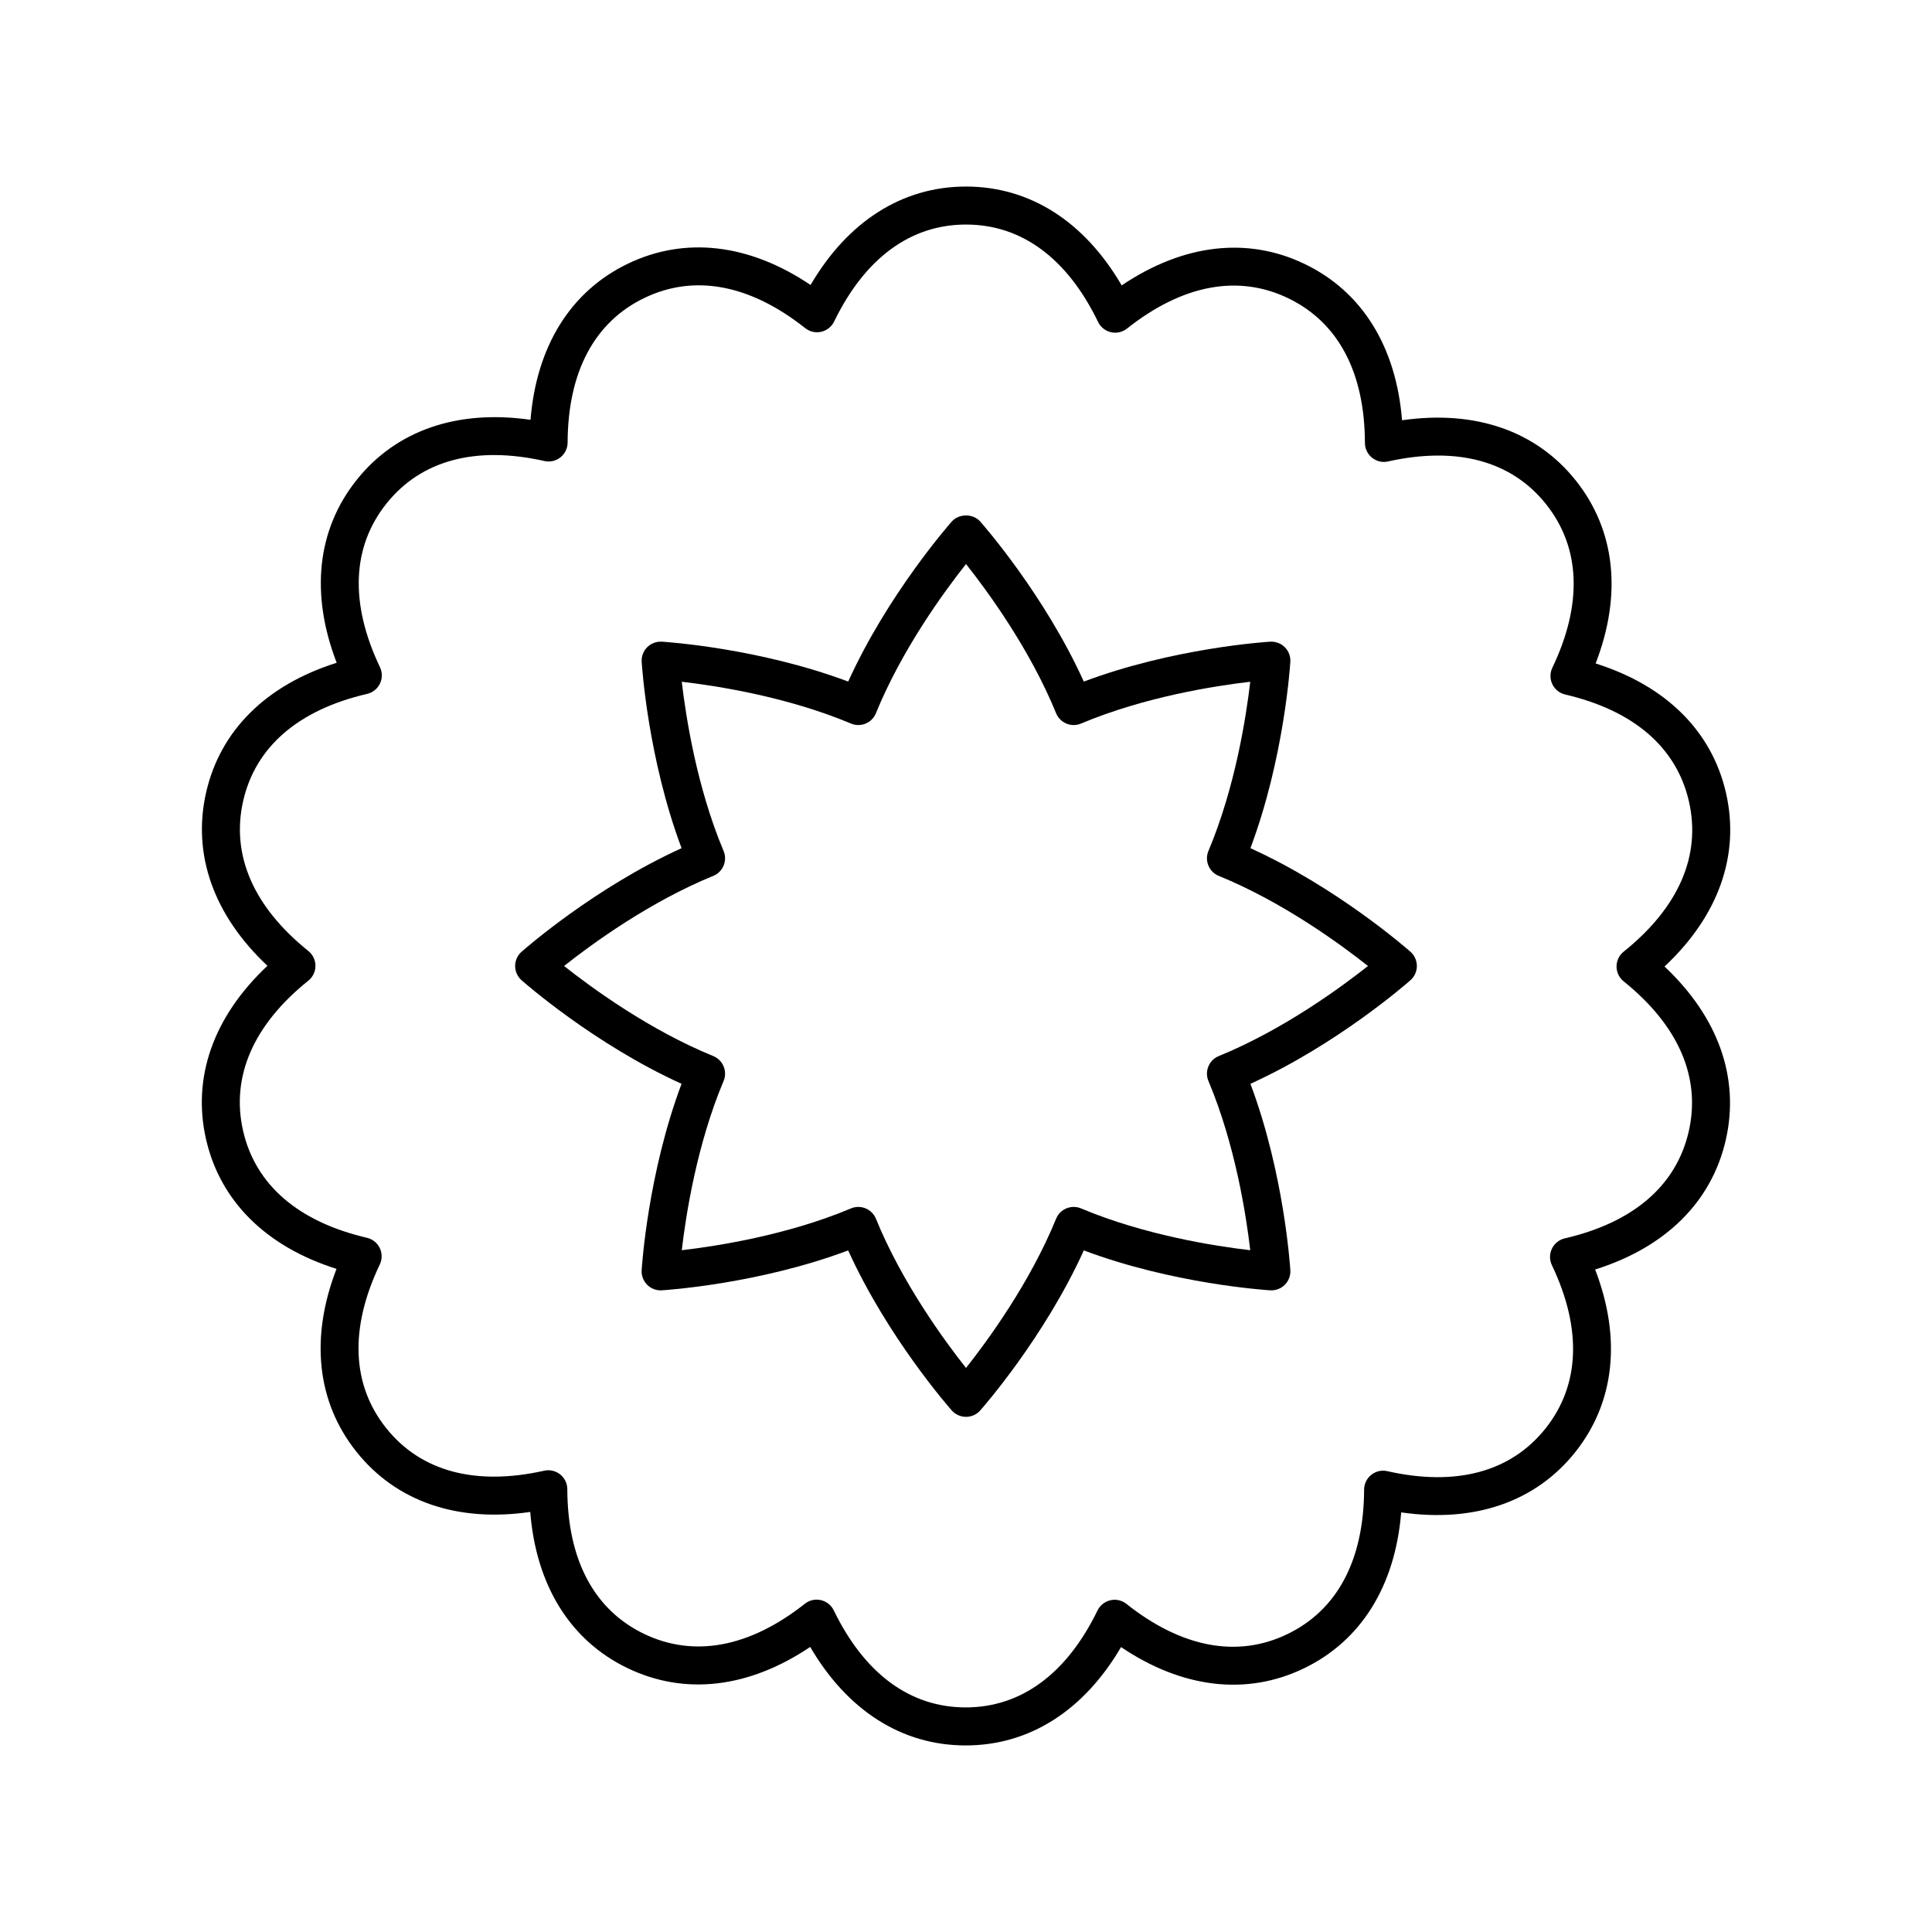
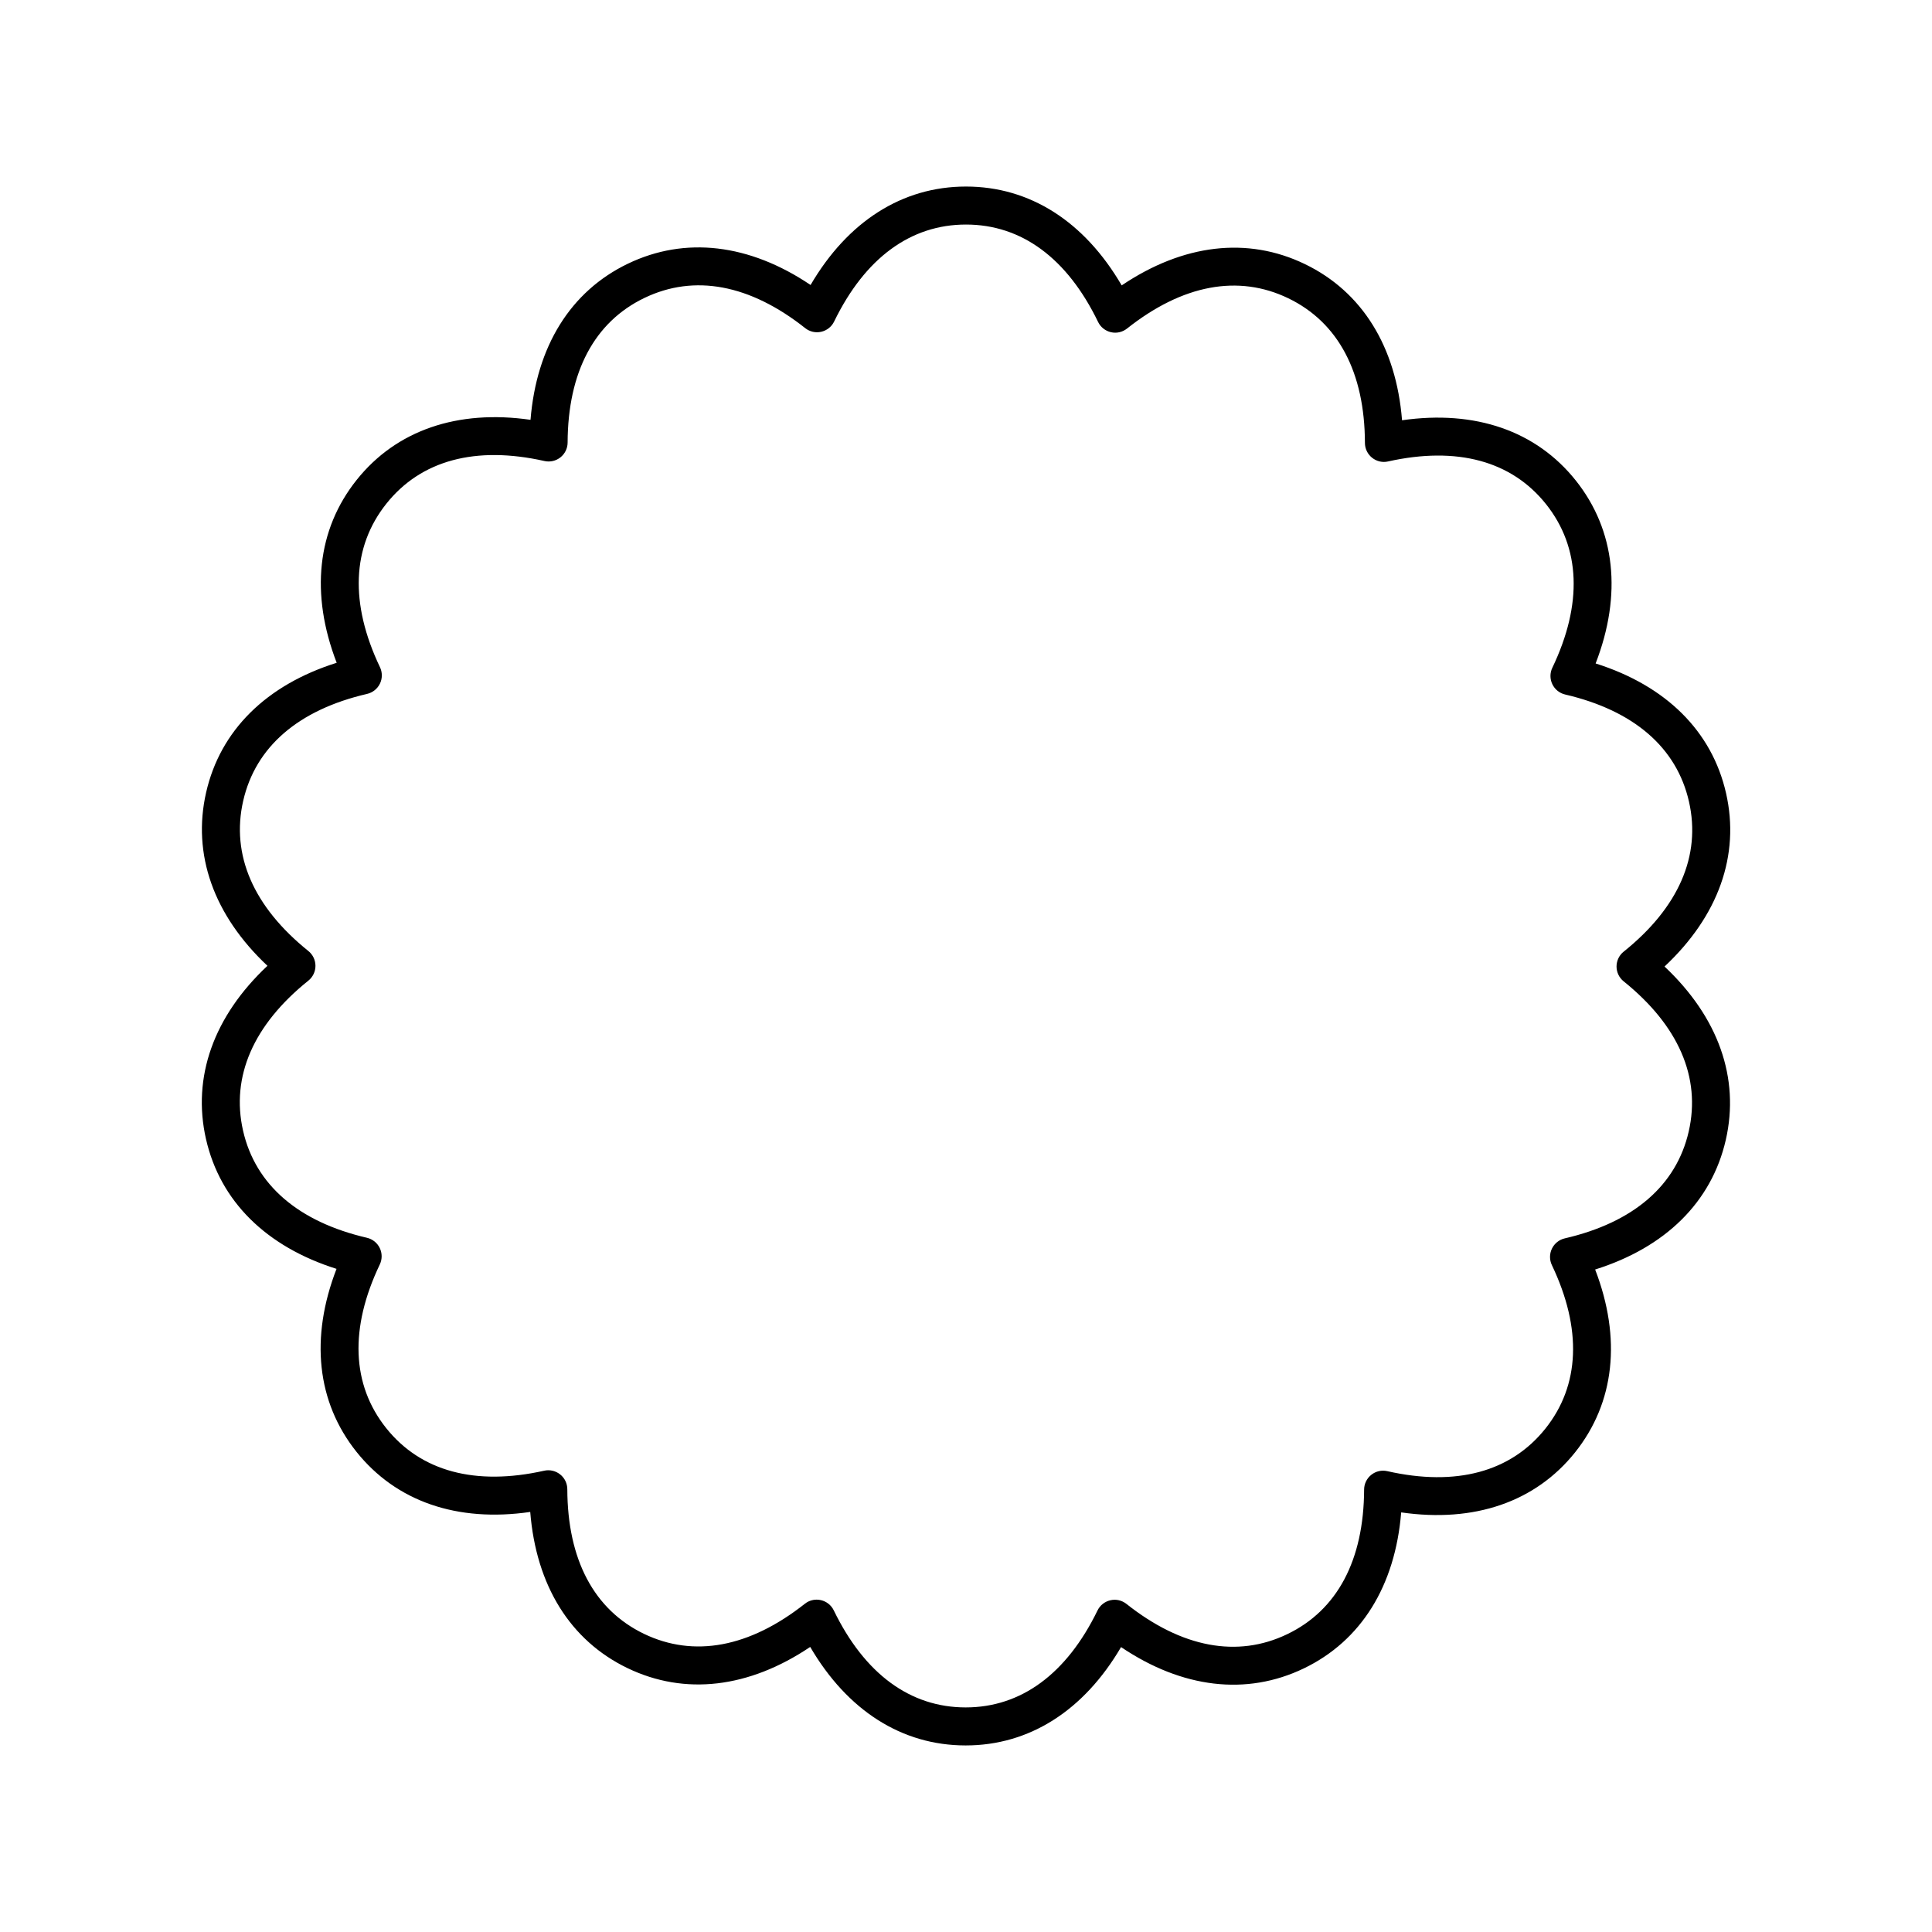
<svg xmlns="http://www.w3.org/2000/svg" fill="#000000" width="800px" height="800px" version="1.1" viewBox="144 144 512 512">
  <g>
    <path d="m198.6 445.9c3.742 16.438 15.938 28.48 34.582 34.363-7.047 18.238-5.238 35.277 5.269 48.461 10.516 13.188 26.711 18.766 46.066 15.957 1.566 19.488 10.582 34.062 25.77 41.383 15.203 7.332 32.207 5.301 48.426-5.609 9.871 16.879 24.309 26.094 41.172 26.102h0.031c16.852 0 31.297-9.199 41.176-26.062 16.207 10.922 33.227 12.961 48.422 5.656 15.191-7.305 24.227-21.863 25.816-41.352 19.336 2.789 35.559-2.734 46.082-15.906 10.52-13.18 12.34-30.219 5.32-48.461 18.652-5.856 30.852-17.891 34.617-34.32 3.766-16.438-1.988-32.574-16.227-45.973 14.27-13.371 20.039-29.504 16.301-45.941-3.734-16.438-15.918-28.488-34.562-34.375 7.051-18.234 5.254-35.273-5.246-48.469-10.496-13.188-26.68-18.762-46.055-15.98-1.559-19.488-10.566-34.062-25.75-41.391-15.223-7.356-32.285-5.309-48.547 5.648-9.883-16.945-24.355-26.195-41.266-26.195-16.859 0-31.312 9.211-41.184 26.086-16.223-10.926-33.234-12.945-48.422-5.637-15.191 7.316-24.215 21.883-25.797 41.371-19.312-2.789-35.559 2.746-46.074 15.926-10.516 13.18-12.324 30.219-5.293 48.461-18.652 5.871-30.848 17.91-34.598 34.348-3.754 16.438 2.004 32.574 16.25 45.957-14.258 13.379-20.023 29.512-16.281 45.953zm27.117-42.016c1.191-0.961 1.883-2.402 1.883-3.93 0-1.523-0.695-2.973-1.879-3.926-14.574-11.715-20.543-25.473-17.273-39.793 3.273-14.32 14.629-24.121 32.836-28.344 1.492-0.348 2.742-1.348 3.406-2.727 0.66-1.371 0.664-2.977 0.004-4.356-8.043-16.871-7.453-31.855 1.707-43.34 9.156-11.488 23.645-15.391 41.883-11.293 1.477 0.336 3.047-0.02 4.242-0.973 1.195-0.953 1.895-2.394 1.898-3.922 0.07-18.695 7.098-31.945 20.336-38.316 13.254-6.387 27.984-3.602 42.633 7.996 1.195 0.945 2.75 1.312 4.25 0.961 1.484-0.34 2.742-1.332 3.41-2.707 8.168-16.82 20.258-25.707 34.945-25.707 14.73 0 26.84 8.926 35.008 25.816 0.668 1.379 1.922 2.375 3.414 2.715 1.48 0.348 3.051-0.016 4.25-0.965 14.707-11.66 29.492-14.43 42.754-8.023 13.227 6.387 20.246 19.641 20.297 38.336 0.004 1.523 0.699 2.965 1.895 3.922 1.191 0.949 2.75 1.332 4.242 0.98 18.254-4.059 32.727-0.156 41.875 11.34 9.145 11.492 9.723 26.48 1.652 43.34-0.66 1.379-0.656 2.981 0.004 4.356 0.66 1.379 1.91 2.383 3.398 2.727 18.207 4.246 29.555 14.055 32.809 28.379 3.258 14.32-2.727 28.078-17.312 39.773-1.191 0.953-1.883 2.402-1.883 3.926 0 1.523 0.688 2.973 1.879 3.93 14.562 11.719 20.527 25.48 17.25 39.797-3.281 14.32-14.641 24.117-32.855 28.328-1.484 0.344-2.734 1.348-3.398 2.723-0.664 1.379-0.668 2.977-0.012 4.356 8.039 16.875 7.445 31.863-1.723 43.344-9.164 11.473-23.656 15.387-41.891 11.266-1.504-0.344-3.055 0.02-4.246 0.973-1.195 0.949-1.895 2.391-1.898 3.922-0.078 18.695-7.121 31.941-20.359 38.301-13.23 6.371-27.98 3.598-42.633-8.02-1.199-0.945-2.769-1.32-4.246-0.961-1.492 0.336-2.746 1.332-3.414 2.707-8.176 16.809-20.258 25.688-34.941 25.688h-0.02c-14.691-0.012-26.77-8.898-34.934-25.719-0.664-1.371-1.918-2.371-3.41-2.711-0.367-0.09-0.746-0.129-1.121-0.129-1.121 0-2.231 0.375-3.125 1.086-14.672 11.59-29.41 14.336-42.637 7.977-13.234-6.383-20.262-19.637-20.32-38.328-0.004-1.531-0.703-2.973-1.895-3.922-1.195-0.953-2.762-1.32-4.246-0.98-18.246 4.078-32.719 0.168-41.871-11.309-9.156-11.488-9.738-26.473-1.684-43.344 0.66-1.379 0.656-2.977-0.004-4.356-0.664-1.379-1.914-2.375-3.398-2.723-18.207-4.234-29.559-14.047-32.828-28.363-3.262-14.328 2.723-28.078 17.297-39.777z" />
-     <path d="m324.62 431.22c-8.91 23.73-10.504 48.293-10.574 49.391-0.09 1.441 0.449 2.856 1.465 3.871 1.023 1.023 2.434 1.555 3.871 1.465 1.098-0.07 25.664-1.664 49.391-10.574 10.477 23.078 26.719 41.578 27.449 42.406 0.961 1.078 2.34 1.699 3.781 1.699s2.82-0.621 3.773-1.699c0.727-0.828 16.973-19.324 27.449-42.406 23.73 8.91 48.293 10.504 49.391 10.574 1.445 0.078 2.848-0.441 3.871-1.465 1.02-1.02 1.555-2.43 1.465-3.871-0.07-1.098-1.664-25.664-10.574-49.391 23.078-10.477 41.578-26.719 42.406-27.449 1.078-0.957 1.699-2.332 1.699-3.773s-0.621-2.82-1.699-3.773c-0.828-0.727-19.324-16.973-42.406-27.449 8.91-23.73 10.504-48.293 10.574-49.391 0.09-1.441-0.449-2.856-1.465-3.871-1.023-1.023-2.414-1.523-3.871-1.465-1.098 0.07-25.664 1.664-49.391 10.574-10.477-23.078-26.719-41.578-27.449-42.406-1.91-2.156-5.637-2.156-7.547 0-0.727 0.828-16.973 19.324-27.449 42.406-23.73-8.91-48.293-10.504-49.391-10.574-1.441-0.07-2.848 0.441-3.871 1.465-1.02 1.02-1.555 2.43-1.465 3.871 0.07 1.098 1.664 25.664 10.574 49.391-23.078 10.477-41.578 26.719-42.406 27.449-1.082 0.953-1.703 2.332-1.703 3.773s0.621 2.82 1.699 3.773c0.824 0.727 19.324 16.973 42.402 27.449zm8.395-55.098c1.246-0.504 2.234-1.488 2.75-2.734s0.512-2.641-0.012-3.883c-7.09-16.84-9.996-35.543-11.078-44.836 9.293 1.082 27.996 3.988 44.836 11.078 1.234 0.52 2.629 0.531 3.883 0.012 1.246-0.516 2.231-1.504 2.734-2.75 6.898-16.918 18.066-32.199 23.875-39.535 5.805 7.336 16.973 22.617 23.871 39.539 0.508 1.242 1.488 2.231 2.734 2.746 1.254 0.523 2.648 0.512 3.883-0.012 16.84-7.09 35.543-9.996 44.836-11.078-1.082 9.293-3.988 27.996-11.078 44.836-0.523 1.242-0.527 2.637-0.012 3.883s1.504 2.231 2.75 2.734c16.922 6.898 32.203 18.066 39.539 23.875-7.336 5.805-22.617 16.973-39.539 23.871-1.246 0.508-2.234 1.488-2.75 2.734-0.516 1.246-0.512 2.641 0.012 3.883 7.09 16.84 9.996 35.543 11.078 44.836-9.293-1.082-27.996-3.988-44.836-11.078-1.242-0.523-2.633-0.527-3.883-0.012-1.246 0.516-2.231 1.504-2.734 2.75-6.898 16.922-18.066 32.203-23.871 39.539-5.805-7.336-16.973-22.617-23.871-39.539-0.508-1.246-1.492-2.234-2.738-2.75-0.621-0.254-1.273-0.383-1.93-0.383-0.664 0-1.328 0.133-1.953 0.395-16.84 7.09-35.543 9.996-44.836 11.078 1.082-9.293 3.988-27.996 11.078-44.836 0.523-1.242 0.531-2.637 0.012-3.883-0.516-1.246-1.504-2.231-2.75-2.734-16.918-6.898-32.199-18.066-39.535-23.871 7.336-5.809 22.617-16.977 39.535-23.875z" />
  </g>
</svg>